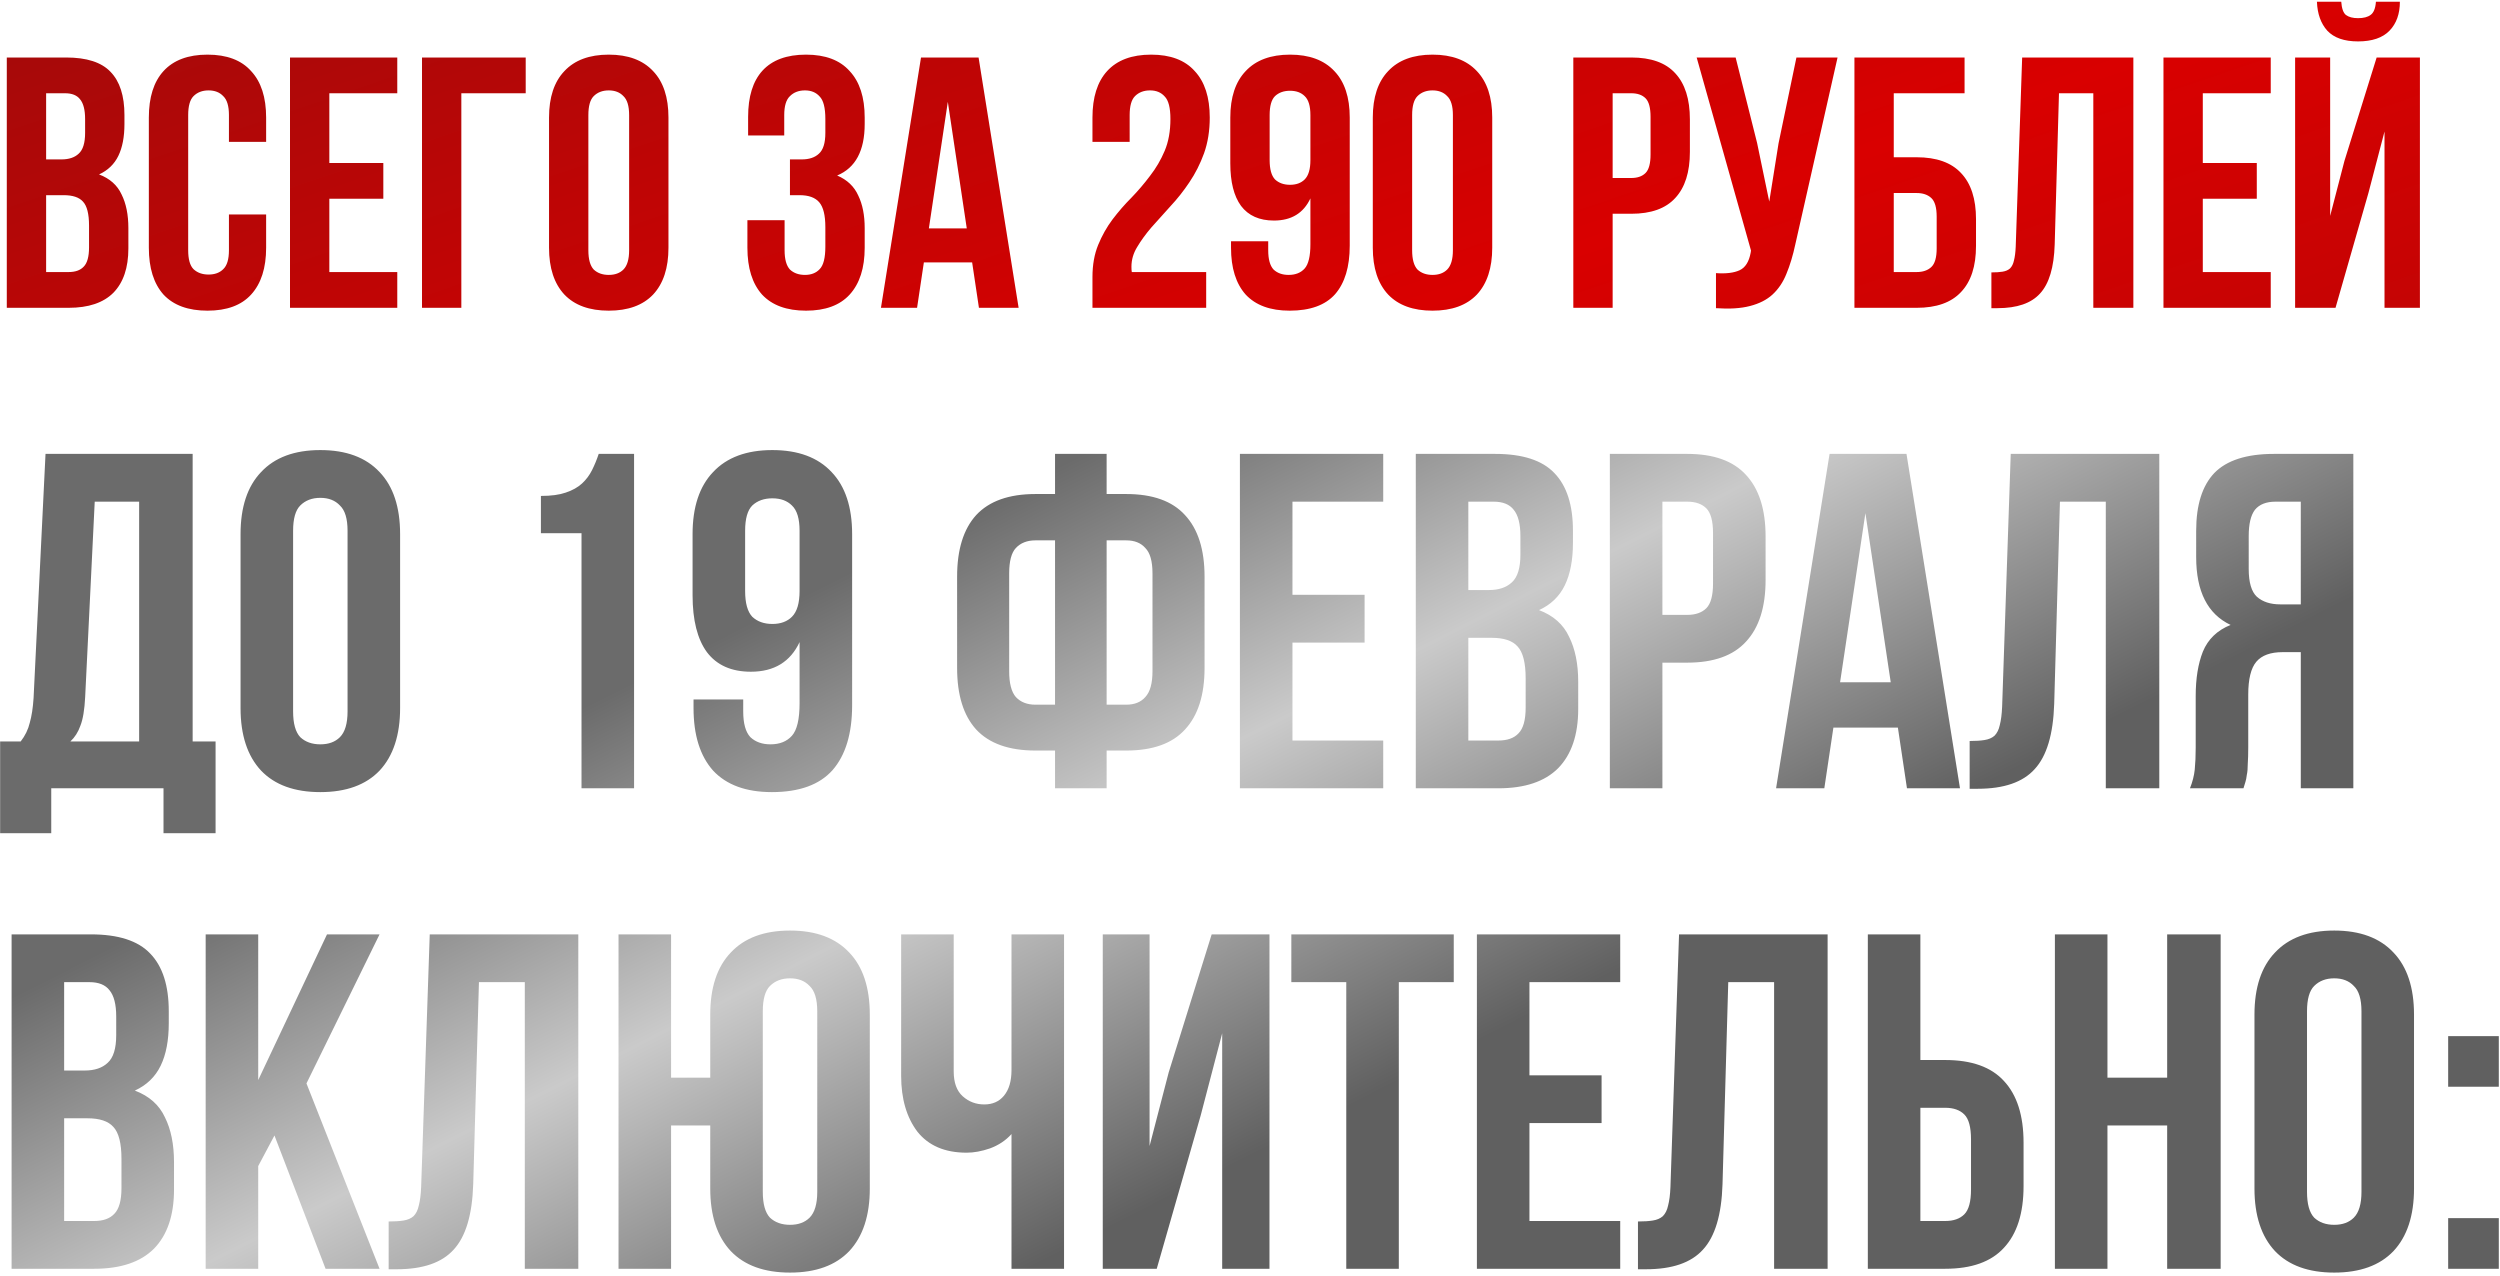
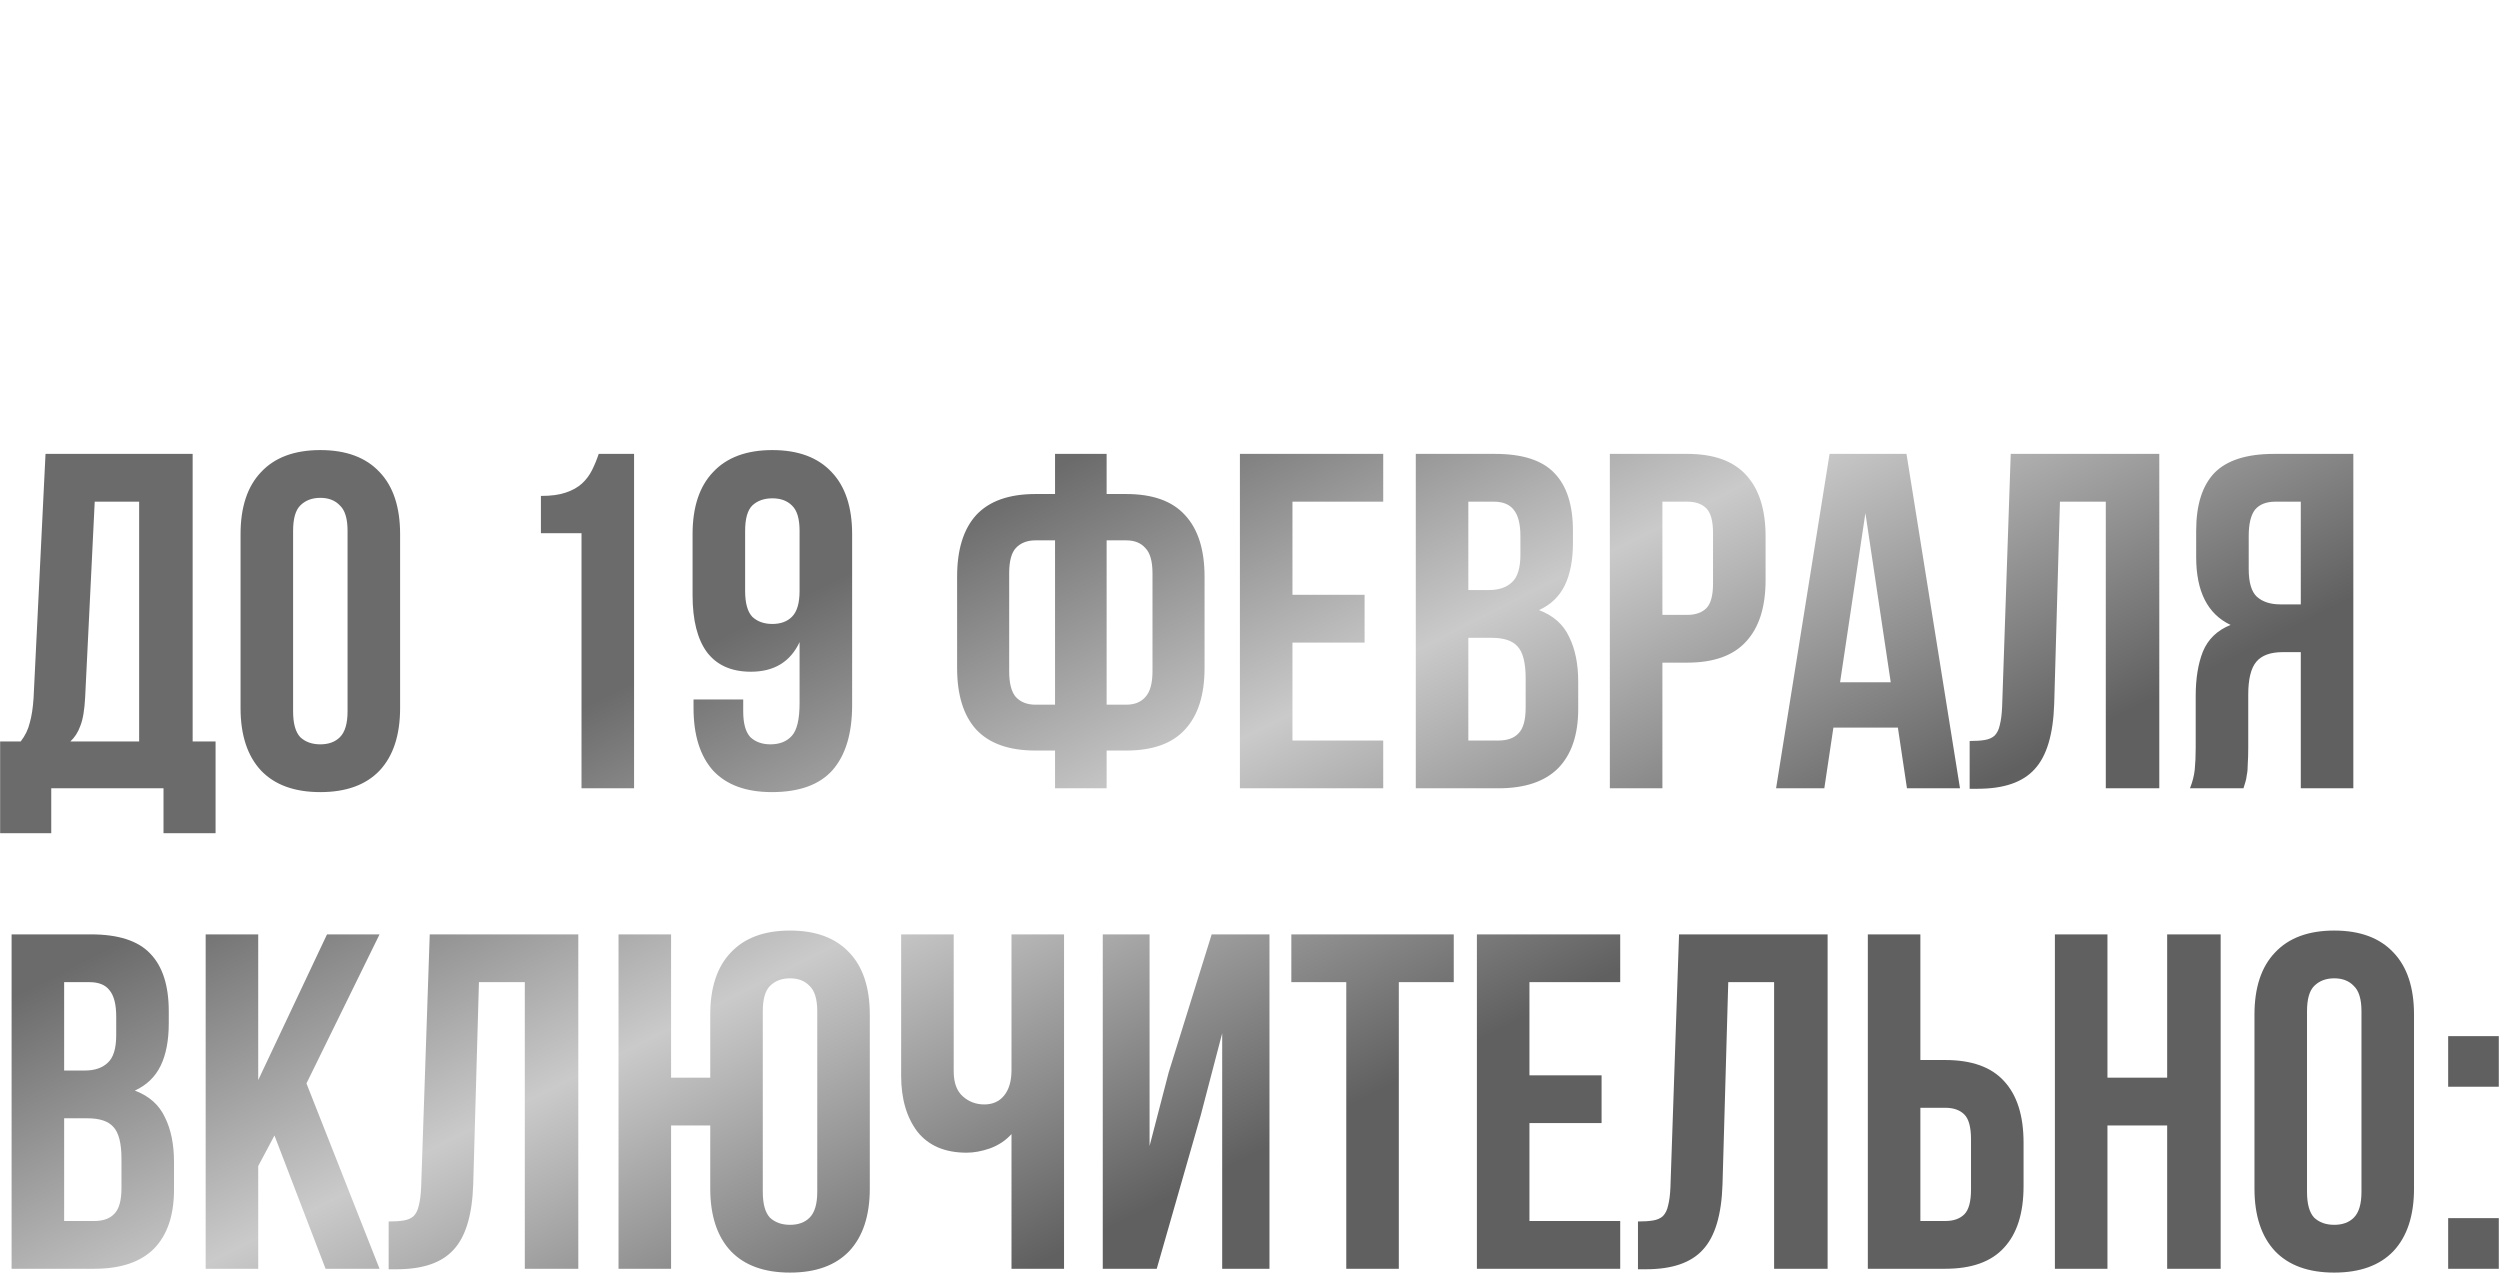
<svg xmlns="http://www.w3.org/2000/svg" width="333" height="170" viewBox="0 0 333 170" fill="none">
-   <path d="M8.812 7.659C11.543 7.659 13.511 8.294 14.718 9.564C15.956 10.834 16.576 12.755 16.576 15.327V16.518C16.576 18.233 16.306 19.646 15.766 20.757C15.226 21.869 14.369 22.694 13.194 23.234C14.623 23.774 15.623 24.663 16.194 25.901C16.798 27.108 17.099 28.6 17.099 30.378V33.093C17.099 35.665 16.433 37.634 15.099 38.999C13.765 40.333 11.781 41 9.145 41H0.905V7.659H8.812ZM6.144 25.997V36.237H9.145C10.034 36.237 10.701 35.999 11.146 35.523C11.622 35.046 11.86 34.189 11.86 32.95V30.045C11.86 28.489 11.59 27.425 11.05 26.854C10.542 26.282 9.685 25.997 8.478 25.997H6.144ZM6.144 12.422V21.233H8.193C9.177 21.233 9.939 20.98 10.479 20.471C11.05 19.963 11.336 19.043 11.336 17.709V15.851C11.336 14.645 11.114 13.771 10.669 13.232C10.257 12.692 9.59 12.422 8.669 12.422H6.144ZM35.449 28.569V32.998C35.449 35.697 34.782 37.777 33.448 39.238C32.147 40.667 30.21 41.381 27.637 41.381C25.066 41.381 23.113 40.667 21.779 39.238C20.477 37.777 19.826 35.697 19.826 32.998V15.661C19.826 12.962 20.477 10.898 21.779 9.469C23.113 8.008 25.066 7.278 27.637 7.278C30.21 7.278 32.147 8.008 33.448 9.469C34.782 10.898 35.449 12.962 35.449 15.661V18.9H30.495V15.327C30.495 14.121 30.241 13.279 29.733 12.803C29.257 12.295 28.606 12.041 27.78 12.041C26.955 12.041 26.288 12.295 25.78 12.803C25.304 13.279 25.066 14.121 25.066 15.327V33.332C25.066 34.538 25.304 35.38 25.78 35.856C26.288 36.332 26.955 36.57 27.78 36.57C28.606 36.57 29.257 36.332 29.733 35.856C30.241 35.38 30.495 34.538 30.495 33.332V28.569H35.449ZM43.867 21.71H51.059V26.473H43.867V36.237H52.917V41H38.628V7.659H52.917V12.422H43.867V21.71ZM56.211 41V7.659H70.024V12.422H61.45V41H56.211ZM78.37 33.332C78.37 34.538 78.608 35.395 79.085 35.904C79.593 36.38 80.26 36.618 81.085 36.618C81.911 36.618 82.562 36.38 83.038 35.904C83.546 35.395 83.8 34.538 83.8 33.332V15.327C83.8 14.121 83.546 13.279 83.038 12.803C82.562 12.295 81.911 12.041 81.085 12.041C80.26 12.041 79.593 12.295 79.085 12.803C78.608 13.279 78.37 14.121 78.37 15.327V33.332ZM73.131 15.661C73.131 12.962 73.814 10.898 75.179 9.469C76.544 8.008 78.513 7.278 81.085 7.278C83.657 7.278 85.626 8.008 86.991 9.469C88.357 10.898 89.039 12.962 89.039 15.661V32.998C89.039 35.697 88.357 37.777 86.991 39.238C85.626 40.667 83.657 41.381 81.085 41.381C78.513 41.381 76.544 40.667 75.179 39.238C73.814 37.777 73.131 35.697 73.131 32.998V15.661ZM109.937 15.851C109.937 14.359 109.683 13.359 109.175 12.851C108.699 12.311 108.048 12.041 107.222 12.041C106.397 12.041 105.73 12.295 105.222 12.803C104.714 13.279 104.46 14.121 104.46 15.327V18.042H99.649V15.566C99.649 12.867 100.284 10.819 101.554 9.421C102.856 7.992 104.793 7.278 107.365 7.278C109.937 7.278 111.874 8.008 113.176 9.469C114.51 10.898 115.177 12.962 115.177 15.661V16.518C115.177 20.075 113.954 22.361 111.509 23.377C112.843 23.948 113.78 24.838 114.319 26.044C114.891 27.219 115.177 28.664 115.177 30.378V32.998C115.177 35.697 114.51 37.777 113.176 39.238C111.874 40.667 109.937 41.381 107.365 41.381C104.793 41.381 102.84 40.667 101.507 39.238C100.205 37.777 99.554 35.697 99.554 32.998V29.331H104.508V33.332C104.508 34.538 104.746 35.395 105.222 35.904C105.73 36.38 106.397 36.618 107.222 36.618C108.048 36.618 108.699 36.364 109.175 35.856C109.683 35.348 109.937 34.348 109.937 32.855V30.236C109.937 28.68 109.667 27.584 109.128 26.949C108.588 26.314 107.715 25.997 106.508 25.997H105.222V21.233H106.794C107.778 21.233 108.54 20.98 109.08 20.471C109.652 19.963 109.937 19.043 109.937 17.709V15.851ZM135.681 41H130.394L129.489 34.951H123.059L122.154 41H117.343L122.678 7.659H130.346L135.681 41ZM123.725 30.426H128.774L126.25 13.565L123.725 30.426ZM155.9 15.851C155.9 14.359 155.646 13.359 155.137 12.851C154.661 12.311 154.01 12.041 153.185 12.041C152.359 12.041 151.692 12.295 151.184 12.803C150.708 13.279 150.47 14.121 150.47 15.327V18.9H145.516V15.661C145.516 12.962 146.167 10.898 147.469 9.469C148.803 8.008 150.756 7.278 153.328 7.278C155.9 7.278 157.837 8.008 159.138 9.469C160.472 10.898 161.139 12.962 161.139 15.661C161.139 17.407 160.885 18.995 160.377 20.424C159.869 21.821 159.218 23.107 158.424 24.282C157.662 25.425 156.82 26.489 155.9 27.473C155.01 28.457 154.169 29.394 153.375 30.283C152.613 31.172 151.978 32.046 151.47 32.903C150.962 33.728 150.708 34.602 150.708 35.523C150.708 35.84 150.724 36.078 150.756 36.237H160.663V41H145.516V36.904C145.516 35.284 145.77 33.855 146.278 32.617C146.786 31.379 147.421 30.252 148.183 29.235C148.977 28.188 149.819 27.219 150.708 26.33C151.597 25.409 152.423 24.441 153.185 23.424C153.978 22.408 154.629 21.297 155.137 20.09C155.646 18.884 155.9 17.471 155.9 15.851ZM179.785 32.712C179.785 35.538 179.134 37.698 177.832 39.19C176.531 40.651 174.514 41.381 171.783 41.381C169.211 41.381 167.259 40.667 165.925 39.238C164.623 37.777 163.972 35.697 163.972 32.998V32.141H168.926V33.332C168.926 34.538 169.164 35.395 169.64 35.904C170.148 36.38 170.815 36.618 171.641 36.618C172.561 36.618 173.276 36.332 173.784 35.761C174.292 35.189 174.546 34.109 174.546 32.522V26.425C173.625 28.394 172.006 29.378 169.688 29.378C167.751 29.378 166.29 28.727 165.306 27.425C164.353 26.124 163.877 24.234 163.877 21.758V15.661C163.877 12.962 164.56 10.898 165.925 9.469C167.29 8.008 169.259 7.278 171.831 7.278C174.403 7.278 176.372 8.008 177.737 9.469C179.103 10.898 179.785 12.962 179.785 15.661V32.712ZM171.831 24.615C172.657 24.615 173.308 24.377 173.784 23.901C174.292 23.393 174.546 22.535 174.546 21.329V15.327C174.546 14.121 174.292 13.279 173.784 12.803C173.308 12.327 172.657 12.089 171.831 12.089C171.005 12.089 170.339 12.327 169.831 12.803C169.354 13.279 169.116 14.121 169.116 15.327V21.329C169.116 22.535 169.354 23.393 169.831 23.901C170.339 24.377 171.005 24.615 171.831 24.615ZM188.096 33.332C188.096 34.538 188.334 35.395 188.81 35.904C189.318 36.38 189.985 36.618 190.811 36.618C191.636 36.618 192.287 36.38 192.764 35.904C193.272 35.395 193.526 34.538 193.526 33.332V15.327C193.526 14.121 193.272 13.279 192.764 12.803C192.287 12.295 191.636 12.041 190.811 12.041C189.985 12.041 189.318 12.295 188.81 12.803C188.334 13.279 188.096 14.121 188.096 15.327V33.332ZM182.857 15.661C182.857 12.962 183.539 10.898 184.905 9.469C186.27 8.008 188.239 7.278 190.811 7.278C193.383 7.278 195.352 8.008 196.717 9.469C198.082 10.898 198.765 12.962 198.765 15.661V32.998C198.765 35.697 198.082 37.777 196.717 39.238C195.352 40.667 193.383 41.381 190.811 41.381C188.239 41.381 186.27 40.667 184.905 39.238C183.539 37.777 182.857 35.697 182.857 32.998V15.661ZM217.282 7.659C219.917 7.659 221.87 8.358 223.14 9.755C224.442 11.152 225.093 13.2 225.093 15.899V20.233C225.093 22.932 224.442 24.98 223.14 26.378C221.87 27.775 219.917 28.473 217.282 28.473H214.805V41H209.566V7.659H217.282ZM214.805 12.422V23.71H217.282C218.107 23.71 218.742 23.488 219.187 23.044C219.631 22.599 219.854 21.773 219.854 20.567V15.566C219.854 14.359 219.631 13.533 219.187 13.089C218.742 12.644 218.107 12.422 217.282 12.422H214.805ZM239.142 32.522C238.824 34.014 238.427 35.332 237.951 36.475C237.506 37.587 236.887 38.507 236.093 39.238C235.331 39.936 234.331 40.444 233.093 40.762C231.886 41.079 230.378 41.175 228.568 41.048V36.38C229.901 36.475 230.949 36.348 231.711 35.999C232.473 35.65 232.966 34.872 233.188 33.665L233.235 33.379L225.996 7.659H231.187L234.045 19.043L235.665 26.854L236.903 19.09L239.284 7.659H244.762L239.142 32.522ZM247.01 41V7.659H261.68V12.422H252.249V20.948H255.298C257.933 20.948 259.902 21.646 261.204 23.044C262.538 24.441 263.204 26.489 263.204 29.188V32.76C263.204 35.459 262.538 37.507 261.204 38.904C259.902 40.301 257.933 41 255.298 41H247.01ZM255.298 36.237C256.123 36.237 256.774 36.015 257.251 35.57C257.727 35.126 257.965 34.3 257.965 33.093V28.854C257.965 27.648 257.727 26.822 257.251 26.378C256.774 25.933 256.123 25.711 255.298 25.711H252.249V36.237H255.298ZM265.254 36.285C265.858 36.285 266.35 36.253 266.731 36.189C267.144 36.126 267.477 35.983 267.731 35.761C267.985 35.507 268.16 35.157 268.255 34.713C268.382 34.236 268.461 33.617 268.493 32.855L269.351 7.659H284.163V41H278.829V12.422H274.256L273.685 32.569C273.59 35.618 272.939 37.793 271.732 39.095C270.557 40.397 268.668 41.048 266.064 41.048H265.254V36.285ZM293.413 21.71H300.605V26.473H293.413V36.237H302.463V41H288.174V7.659H302.463V12.422H293.413V21.71ZM311.091 41H305.709V7.659H310.377V28.759L312.282 21.424L316.569 7.659H322.332V41H317.617V17.518L315.473 25.711L311.091 41ZM319.665 0.229C319.665 1.848 319.204 3.134 318.284 4.087C317.363 5.039 315.966 5.516 314.092 5.516C312.25 5.516 310.885 5.039 309.996 4.087C309.139 3.134 308.678 1.848 308.615 0.229H311.854C311.917 1.118 312.123 1.705 312.473 1.991C312.854 2.277 313.394 2.42 314.092 2.42C314.823 2.42 315.378 2.277 315.759 1.991C316.172 1.705 316.41 1.118 316.474 0.229H319.665Z" fill="url(#paint0_linear_1988_11207)" />
  <path d="M21.779 110.981V105H6.826V110.981H0.018V98.764H2.754C3.348 98.001 3.751 97.174 3.963 96.283C4.218 95.392 4.387 94.289 4.472 92.974L6.063 60.459H25.661V98.764H28.715V110.981H21.779ZM11.344 92.847C11.259 94.543 11.047 95.816 10.708 96.665C10.411 97.513 9.966 98.213 9.372 98.764H18.534V66.822H12.617L11.344 92.847ZM39.041 94.756C39.041 96.368 39.359 97.513 39.996 98.192C40.674 98.828 41.565 99.146 42.668 99.146C43.771 99.146 44.641 98.828 45.277 98.192C45.956 97.513 46.295 96.368 46.295 94.756V70.703C46.295 69.091 45.956 67.967 45.277 67.331C44.641 66.652 43.771 66.313 42.668 66.313C41.565 66.313 40.674 66.652 39.996 67.331C39.359 67.967 39.041 69.091 39.041 70.703V94.756ZM32.042 71.149C32.042 67.543 32.954 64.786 34.778 62.877C36.602 60.926 39.232 59.95 42.668 59.95C46.104 59.95 48.734 60.926 50.558 62.877C52.382 64.786 53.294 67.543 53.294 71.149V94.31C53.294 97.916 52.382 100.694 50.558 102.646C48.734 104.555 46.104 105.509 42.668 105.509C39.232 105.509 36.602 104.555 34.778 102.646C32.954 100.694 32.042 97.916 32.042 94.31V71.149ZM72.05 66.058C73.407 66.058 74.51 65.91 75.359 65.613C76.249 65.316 76.97 64.913 77.522 64.404C78.073 63.895 78.519 63.301 78.858 62.622C79.198 61.944 79.494 61.223 79.749 60.459H84.458V105H77.458V71.022H72.05V66.058ZM113.504 93.928C113.504 97.704 112.634 100.588 110.895 102.582C109.156 104.533 106.462 105.509 102.814 105.509C99.378 105.509 96.769 104.555 94.987 102.646C93.248 100.694 92.379 97.916 92.379 94.31V93.165H98.996V94.756C98.996 96.368 99.314 97.513 99.951 98.192C100.629 98.828 101.52 99.146 102.623 99.146C103.853 99.146 104.808 98.764 105.486 98.001C106.165 97.237 106.504 95.795 106.504 93.674V85.529C105.274 88.159 103.111 89.474 100.014 89.474C97.427 89.474 95.475 88.605 94.16 86.865C92.888 85.126 92.251 82.602 92.251 79.293V71.149C92.251 67.543 93.163 64.786 94.987 62.877C96.811 60.926 99.442 59.95 102.877 59.95C106.313 59.95 108.944 60.926 110.768 62.877C112.592 64.786 113.504 67.543 113.504 71.149V93.928ZM102.877 83.111C103.98 83.111 104.85 82.793 105.486 82.157C106.165 81.478 106.504 80.333 106.504 78.721V70.703C106.504 69.091 106.165 67.967 105.486 67.331C104.85 66.695 103.98 66.377 102.877 66.377C101.775 66.377 100.884 66.695 100.205 67.331C99.569 67.967 99.251 69.091 99.251 70.703V78.721C99.251 80.333 99.569 81.478 100.205 82.157C100.884 82.793 101.775 83.111 102.877 83.111ZM140.531 99.973H137.922C134.401 99.973 131.771 99.04 130.032 97.174C128.335 95.307 127.487 92.571 127.487 88.965V76.812C127.487 73.206 128.335 70.47 130.032 68.604C131.771 66.737 134.401 65.804 137.922 65.804H140.531V60.459H147.403V65.804H150.012C153.533 65.804 156.142 66.737 157.838 68.604C159.578 70.47 160.447 73.206 160.447 76.812V88.965C160.447 92.571 159.578 95.307 157.838 97.174C156.142 99.04 153.533 99.973 150.012 99.973H147.403V105H140.531V99.973ZM147.403 71.976V93.865H150.012C151.115 93.865 151.963 93.525 152.557 92.847C153.193 92.168 153.512 91.023 153.512 89.411V76.367C153.512 74.754 153.193 73.63 152.557 72.994C151.963 72.315 151.115 71.976 150.012 71.976H147.403ZM140.531 71.976H137.922C136.819 71.976 135.95 72.315 135.313 72.994C134.719 73.63 134.423 74.754 134.423 76.367V89.411C134.423 91.023 134.719 92.168 135.313 92.847C135.95 93.525 136.819 93.865 137.922 93.865H140.531V71.976ZM172.156 79.23H181.764V85.593H172.156V98.637H184.245V105H165.156V60.459H184.245V66.822H172.156V79.23ZM199.145 60.459C202.793 60.459 205.423 61.307 207.035 63.004C208.69 64.701 209.517 67.267 209.517 70.703V72.294C209.517 74.585 209.156 76.472 208.435 77.957C207.714 79.442 206.569 80.545 204.999 81.266C206.908 81.987 208.244 83.175 209.008 84.829C209.814 86.441 210.217 88.435 210.217 90.811V94.437C210.217 97.873 209.326 100.503 207.544 102.328C205.763 104.109 203.111 105 199.591 105H188.583V60.459H199.145ZM195.582 84.957V98.637H199.591C200.778 98.637 201.669 98.319 202.263 97.683C202.899 97.046 203.218 95.901 203.218 94.246V90.365C203.218 88.287 202.857 86.865 202.136 86.102C201.457 85.338 200.312 84.957 198.7 84.957H195.582ZM195.582 66.822V78.594H198.318C199.633 78.594 200.651 78.254 201.372 77.576C202.136 76.897 202.518 75.667 202.518 73.885V71.403C202.518 69.791 202.221 68.625 201.627 67.904C201.075 67.183 200.184 66.822 198.954 66.822H195.582ZM224.74 60.459C228.261 60.459 230.87 61.392 232.567 63.259C234.306 65.125 235.176 67.861 235.176 71.467V77.257C235.176 80.863 234.306 83.599 232.567 85.466C230.87 87.332 228.261 88.265 224.74 88.265H221.432V105H214.432V60.459H224.74ZM221.432 66.822V81.902H224.74C225.843 81.902 226.692 81.605 227.286 81.011C227.879 80.418 228.176 79.315 228.176 77.703V71.022C228.176 69.41 227.879 68.307 227.286 67.713C226.692 67.119 225.843 66.822 224.74 66.822H221.432ZM261.07 105H254.007L252.798 96.919H244.208L242.999 105H236.573L243.699 60.459H253.944L261.07 105ZM245.099 90.874H251.844L248.471 68.349L245.099 90.874ZM262.357 98.701C263.163 98.701 263.821 98.658 264.33 98.573C264.881 98.489 265.327 98.298 265.666 98.001C266.005 97.661 266.239 97.195 266.366 96.601C266.535 95.965 266.642 95.137 266.684 94.119L267.829 60.459H287.618V105H280.492V66.822H274.383L273.62 93.737C273.492 97.81 272.623 100.716 271.011 102.455C269.441 104.194 266.917 105.064 263.439 105.064H262.357V98.701ZM291.703 105C292.042 104.152 292.254 103.324 292.339 102.518C292.424 101.67 292.467 100.694 292.467 99.591V92.719C292.467 90.386 292.785 88.414 293.421 86.802C294.1 85.147 295.33 83.96 297.112 83.239C294.057 81.796 292.53 78.784 292.53 74.203V70.703C292.53 67.267 293.336 64.701 294.948 63.004C296.602 61.307 299.254 60.459 302.902 60.459H313.464V105H306.465V86.865H304.047C302.435 86.865 301.269 87.29 300.548 88.138C299.826 88.986 299.466 90.45 299.466 92.528V99.528C299.466 100.419 299.445 101.161 299.402 101.755C299.402 102.349 299.36 102.837 299.275 103.218C299.233 103.6 299.169 103.918 299.084 104.173C298.999 104.427 298.914 104.703 298.83 105H291.703ZM303.093 66.822C301.863 66.822 300.951 67.183 300.357 67.904C299.805 68.625 299.529 69.791 299.529 71.403V75.794C299.529 77.576 299.89 78.806 300.611 79.484C301.375 80.163 302.414 80.502 303.729 80.502H306.465V66.822H303.093ZM12.108 124.459C15.756 124.459 18.386 125.307 19.998 127.004C21.652 128.701 22.48 131.267 22.48 134.703V136.294C22.48 138.585 22.119 140.473 21.398 141.957C20.677 143.442 19.531 144.545 17.962 145.266C19.871 145.987 21.207 147.175 21.97 148.829C22.776 150.441 23.179 152.435 23.179 154.811V158.437C23.179 161.873 22.289 164.503 20.507 166.328C18.725 168.109 16.074 169 12.553 169H1.545V124.459H12.108ZM8.544 148.957V162.637H12.553C13.741 162.637 14.632 162.319 15.226 161.683C15.862 161.046 16.18 159.901 16.18 158.247V154.365C16.18 152.287 15.819 150.865 15.098 150.102C14.42 149.338 13.274 148.957 11.662 148.957H8.544ZM8.544 130.822V142.594H11.281C12.596 142.594 13.614 142.254 14.335 141.575C15.098 140.897 15.48 139.667 15.48 137.885V135.403C15.48 133.791 15.183 132.625 14.589 131.904C14.038 131.183 13.147 130.822 11.917 130.822H8.544ZM36.558 151.247L34.394 155.32V169H27.395V124.459H34.394V143.866L43.557 124.459H50.556L40.821 144.312L50.556 169H43.366L36.558 151.247ZM51.769 162.701C52.575 162.701 53.233 162.658 53.742 162.573C54.293 162.489 54.739 162.298 55.078 162.001C55.417 161.661 55.651 161.195 55.778 160.601C55.947 159.965 56.054 159.137 56.096 158.119L57.241 124.459H77.03V169H69.904V130.822H63.795L63.032 157.737C62.904 161.81 62.035 164.716 60.423 166.455C58.853 168.194 56.329 169.064 52.851 169.064H51.769V162.701ZM94.605 149.911H89.387V169H82.388V124.459H89.387V143.548H94.605V135.149C94.605 131.543 95.517 128.786 97.341 126.877C99.165 124.926 101.795 123.95 105.231 123.95C108.667 123.95 111.297 124.926 113.121 126.877C114.945 128.786 115.857 131.543 115.857 135.149V158.31C115.857 161.916 114.945 164.694 113.121 166.646C111.297 168.555 108.667 169.509 105.231 169.509C101.795 169.509 99.165 168.555 97.341 166.646C95.517 164.694 94.605 161.916 94.605 158.31V149.911ZM101.604 158.756C101.604 160.368 101.922 161.513 102.558 162.192C103.237 162.828 104.128 163.146 105.231 163.146C106.334 163.146 107.203 162.828 107.84 162.192C108.518 161.513 108.858 160.368 108.858 158.756V134.703C108.858 133.091 108.518 131.967 107.84 131.331C107.203 130.652 106.334 130.313 105.231 130.313C104.128 130.313 103.237 130.652 102.558 131.331C101.922 131.967 101.604 133.091 101.604 134.703V158.756ZM141.731 124.459V169H134.732V151.056C133.968 151.905 133.014 152.541 131.868 152.965C130.765 153.347 129.726 153.538 128.751 153.538C125.866 153.538 123.681 152.605 122.197 150.738C120.754 148.829 120.033 146.348 120.033 143.293V124.459H127.033V142.721C127.033 144.206 127.435 145.308 128.241 146.03C129.047 146.751 130.002 147.111 131.105 147.111C132.208 147.111 133.077 146.729 133.714 145.966C134.392 145.16 134.732 144.015 134.732 142.53V124.459H141.731ZM154.078 169H146.888V124.459H153.123V152.647L155.669 142.848L161.395 124.459H169.094V169H162.795V137.63L159.932 148.575L154.078 169ZM172.006 124.459H193.64V130.822H186.323V169H179.323V130.822H172.006V124.459ZM203.722 143.23H213.33V149.593H203.722V162.637H215.812V169H196.723V124.459H215.812V130.822H203.722V143.23ZM218.177 162.701C218.983 162.701 219.64 162.658 220.149 162.573C220.701 162.489 221.146 162.298 221.485 162.001C221.825 161.661 222.058 161.195 222.185 160.601C222.355 159.965 222.461 159.137 222.503 158.119L223.649 124.459H243.438V169H236.311V130.822H230.203L229.439 157.737C229.312 161.81 228.442 164.716 226.83 166.455C225.261 168.194 222.737 169.064 219.258 169.064H218.177V162.701ZM248.795 169V124.459H255.794V141.194H259.103C262.624 141.194 265.233 142.127 266.93 143.993C268.669 145.86 269.538 148.596 269.538 152.202V157.992C269.538 161.598 268.669 164.334 266.93 166.2C265.233 168.067 262.624 169 259.103 169H248.795ZM259.103 162.637C260.206 162.637 261.054 162.34 261.648 161.746C262.242 161.152 262.539 160.049 262.539 158.437V151.756C262.539 150.144 262.242 149.041 261.648 148.448C261.054 147.854 260.206 147.557 259.103 147.557H255.794V162.637H259.103ZM280.712 169H273.713V124.459H280.712V143.548H288.666V124.459H295.792V169H288.666V149.911H280.712V169ZM307.294 158.756C307.294 160.368 307.612 161.513 308.248 162.192C308.927 162.828 309.818 163.146 310.921 163.146C312.024 163.146 312.893 162.828 313.53 162.192C314.208 161.513 314.548 160.368 314.548 158.756V134.703C314.548 133.091 314.208 131.967 313.53 131.331C312.893 130.652 312.024 130.313 310.921 130.313C309.818 130.313 308.927 130.652 308.248 131.331C307.612 131.967 307.294 133.091 307.294 134.703V158.756ZM300.295 135.149C300.295 131.543 301.207 128.786 303.031 126.877C304.855 124.926 307.485 123.95 310.921 123.95C314.357 123.95 316.987 124.926 318.811 126.877C320.635 128.786 321.547 131.543 321.547 135.149V158.31C321.547 161.916 320.635 164.694 318.811 166.646C316.987 168.555 314.357 169.509 310.921 169.509C307.485 169.509 304.855 168.555 303.031 166.646C301.207 164.694 300.295 161.916 300.295 158.31V135.149ZM332.84 162.255V169H326.095V162.255H332.84ZM332.84 138.012V144.757H326.095V138.012H332.84Z" fill="url(#paint1_linear_1988_11207)" />
  <defs>
    <linearGradient id="paint0_linear_1988_11207" x1="194.7" y1="-63.824" x2="261.907" y2="133.565" gradientUnits="userSpaceOnUse">
      <stop stop-color="#A40A0A" />
      <stop offset="0.464" stop-color="#D90000" />
      <stop offset="1" stop-color="#A40A0A" />
    </linearGradient>
    <linearGradient id="paint1_linear_1988_11207" x1="101.079" y1="82.344" x2="143.368" y2="165.776" gradientUnits="userSpaceOnUse">
      <stop stop-color="#6B6B6B" />
      <stop offset="0.464" stop-color="#CACACA" />
      <stop offset="1" stop-color="#606060" />
    </linearGradient>
  </defs>
</svg>